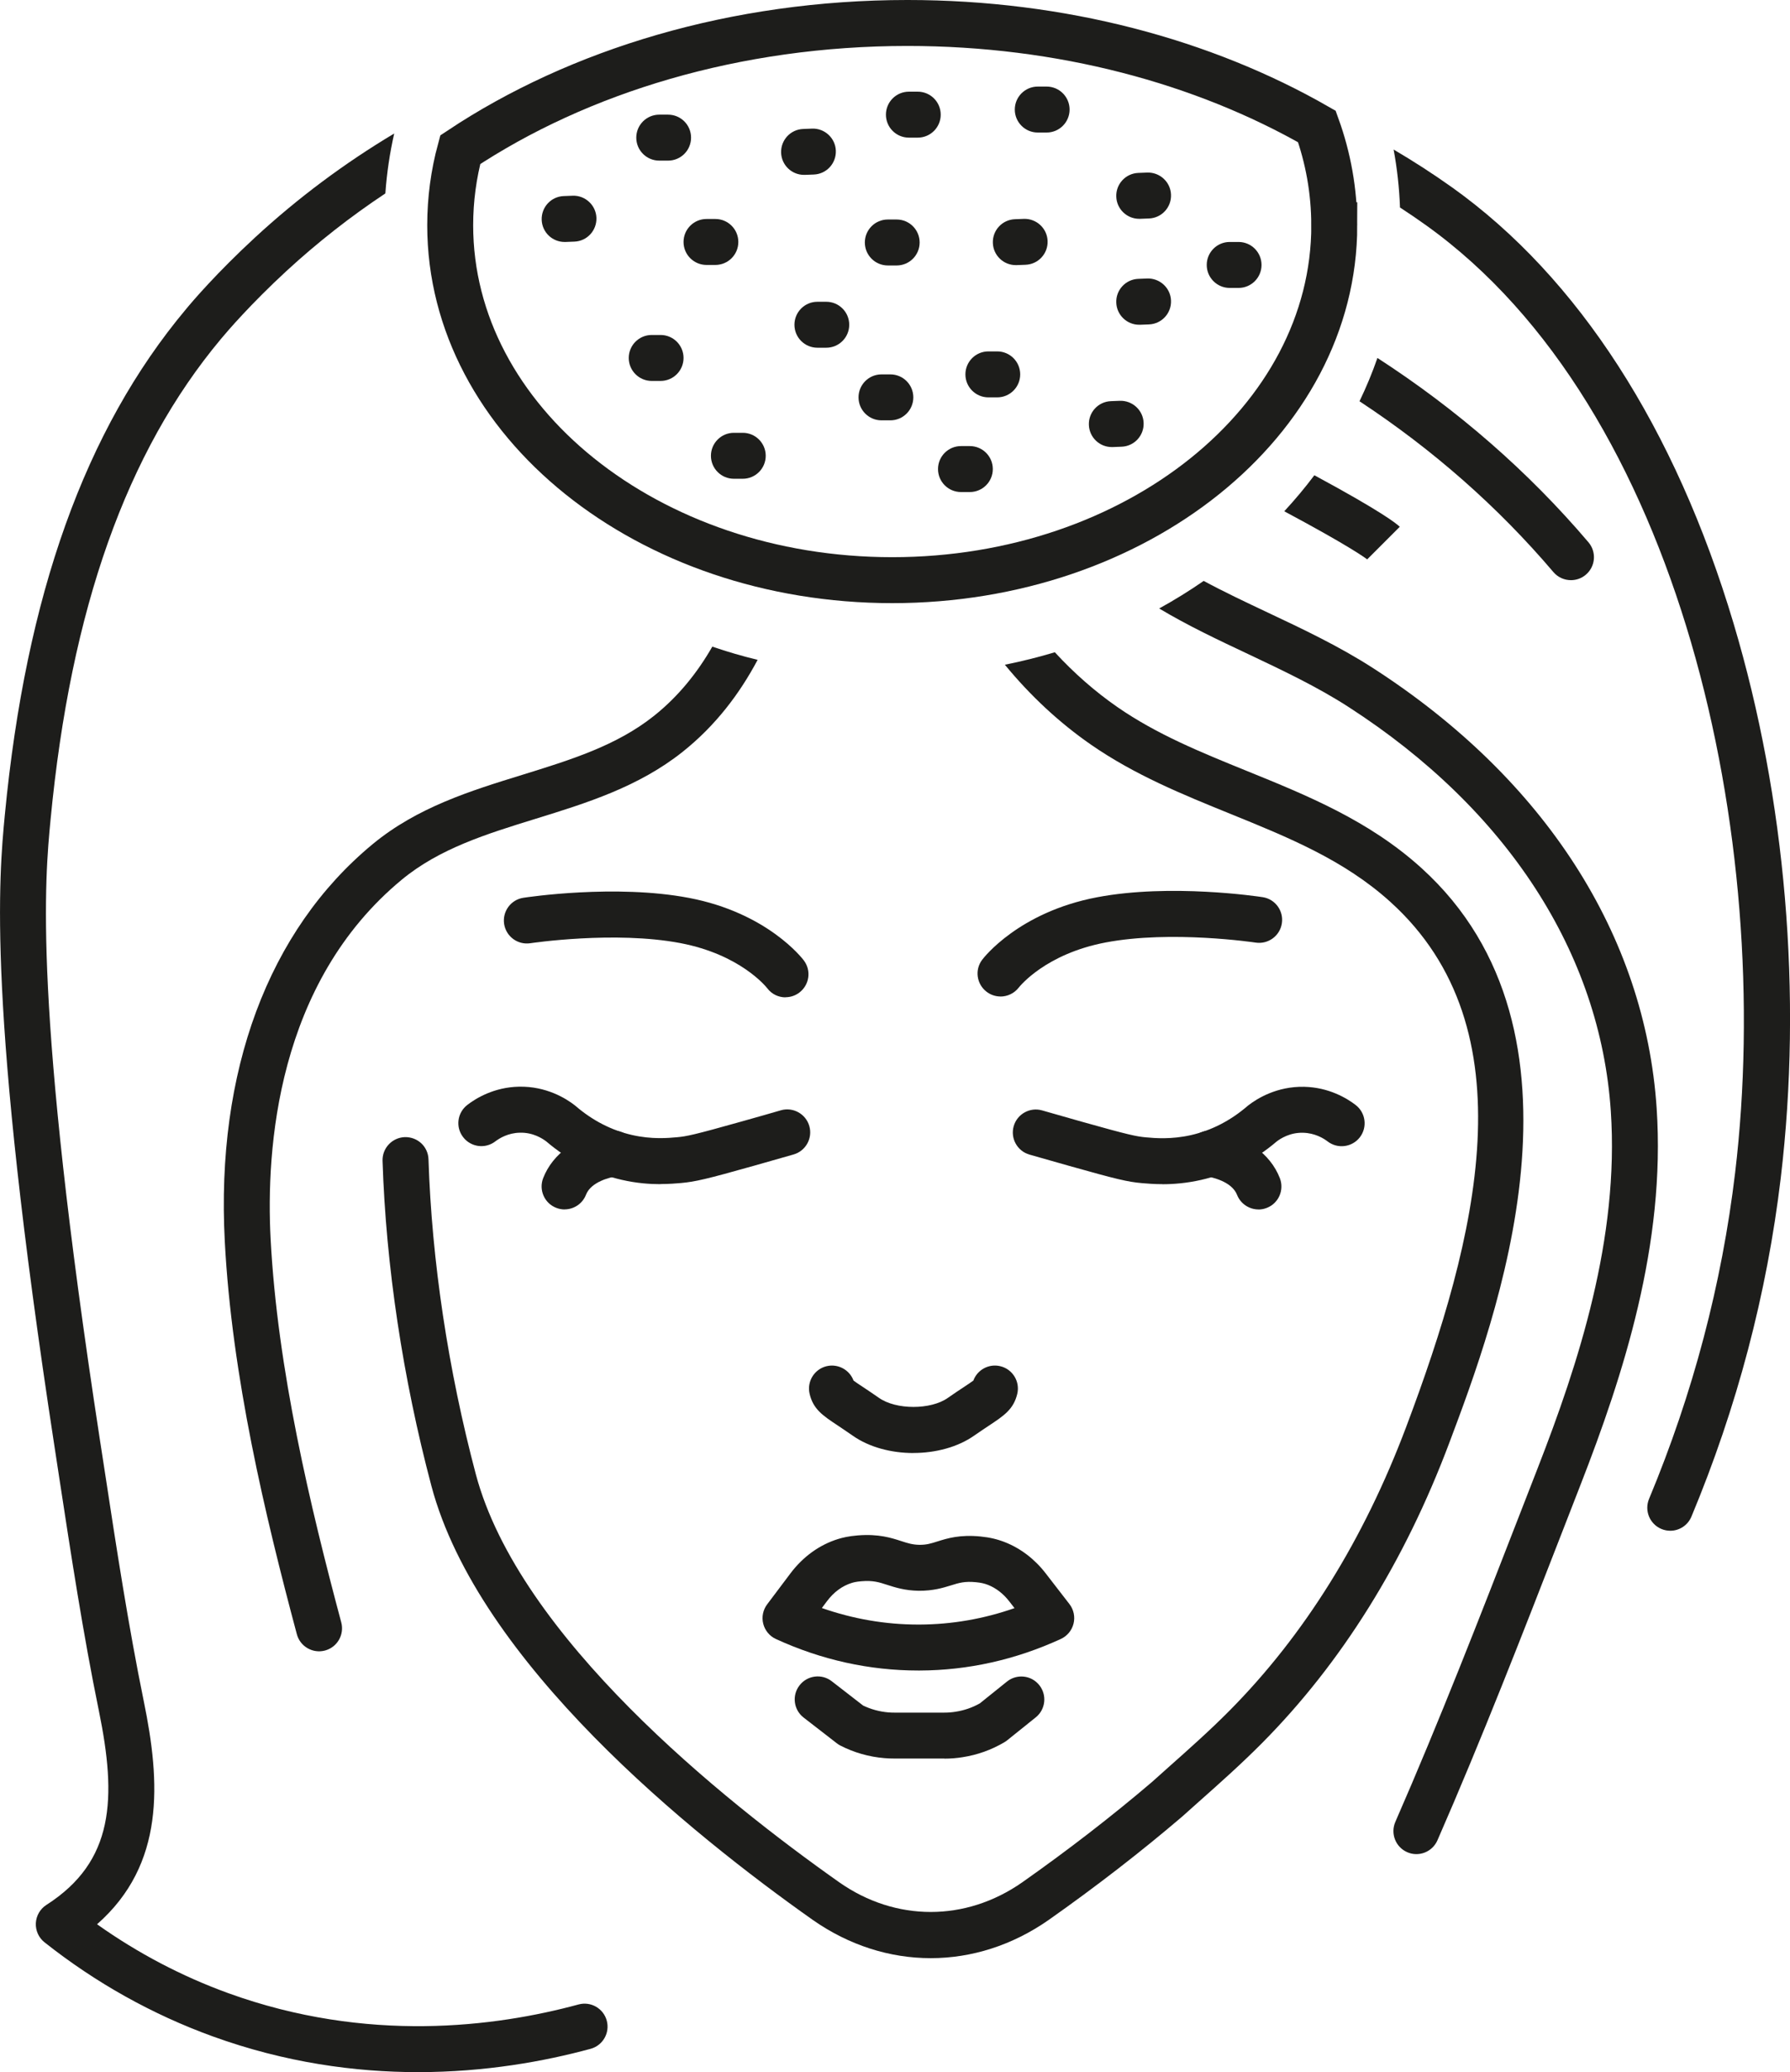
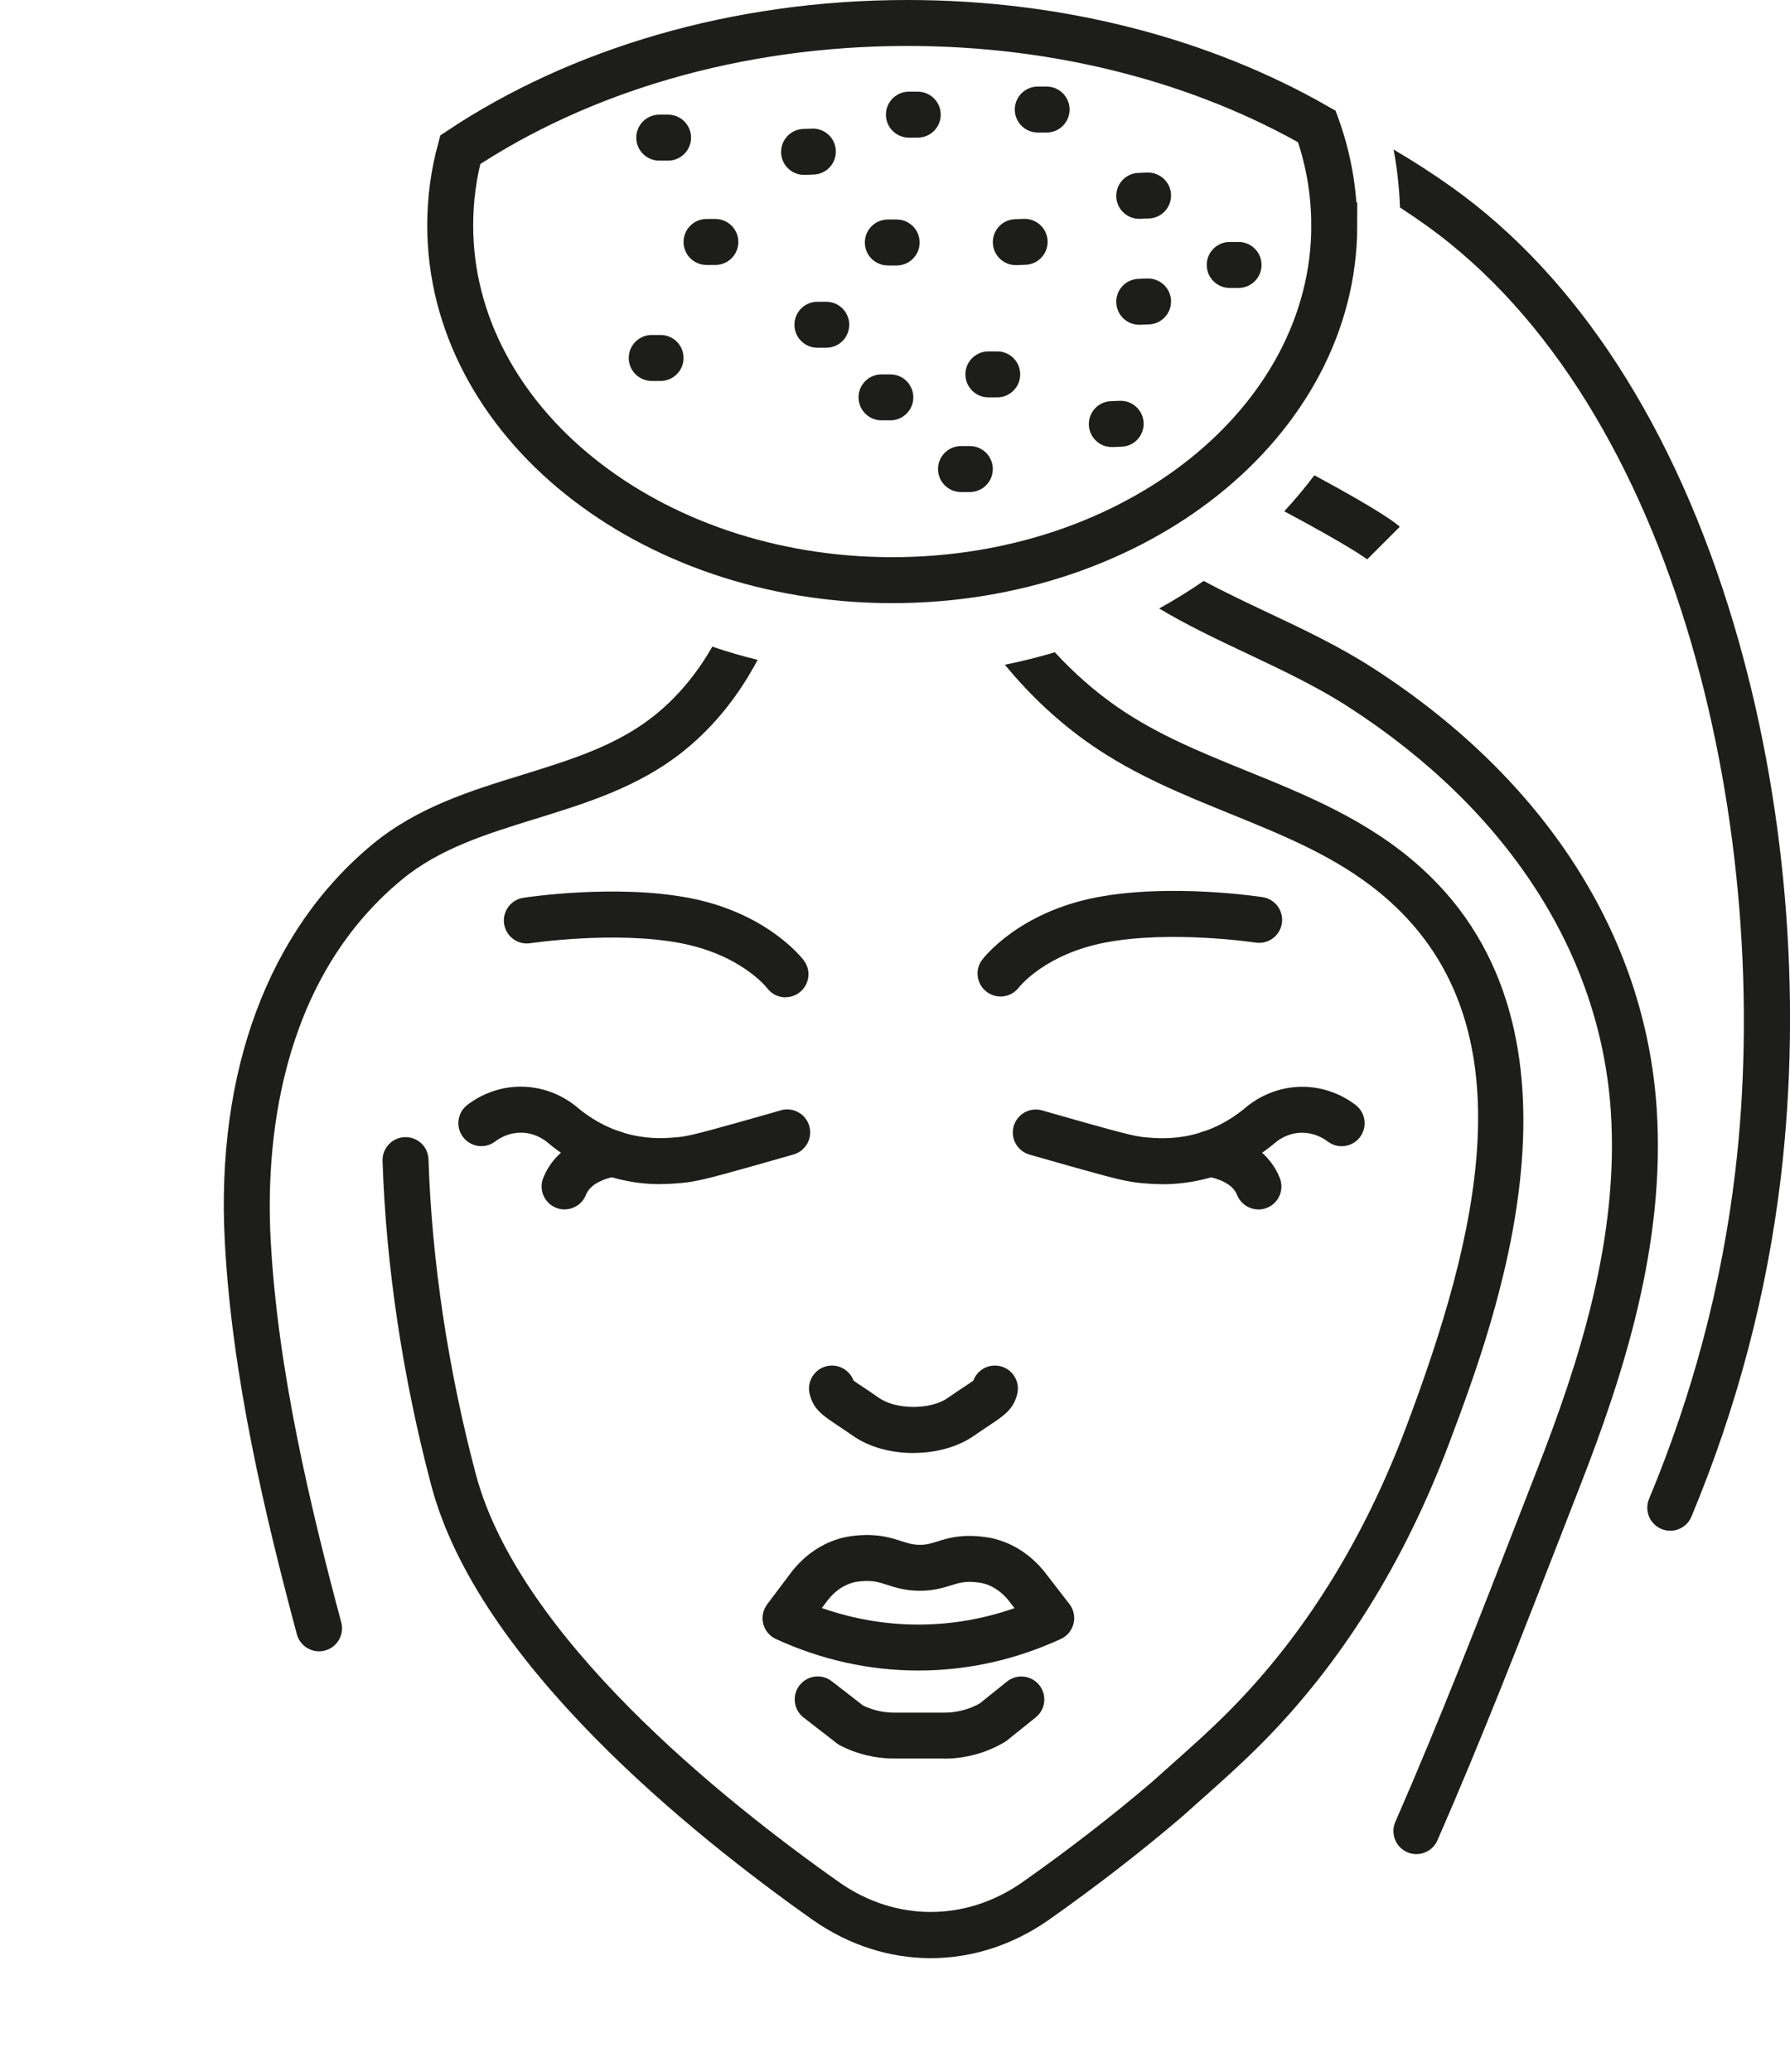
<svg xmlns="http://www.w3.org/2000/svg" id="Capa_2" data-name="Capa 2" viewBox="0 0 311.68 360.7">
  <defs>
    <style>      .cls-1 {        fill: none;        stroke: #1d1d1b;        stroke-miterlimit: 10;        stroke-width: 8px;      }      .cls-2 {        fill: #1d1d1b;        stroke-width: 0px;      }    </style>
  </defs>
  <g id="Capa_1-2" data-name="Capa 1">
    <g>
      <path class="cls-2" d="m215.66,50.12h-1.54c-2.21,0-4-1.79-4-4s1.79-4,4-4h1.54c2.21,0,4,1.79,4,4s-1.79,4-4,4Z" />
      <path class="cls-2" d="m173.64,69.17h-1.54c-2.21,0-4-1.79-4-4s1.79-4,4-4h1.54c2.21,0,4,1.79,4,4s-1.79,4-4,4Z" />
-       <path class="cls-2" d="m129.33,83.34h-1.54c-2.21,0-4-1.79-4-4s1.79-4,4-4h1.54c2.21,0,4,1.79,4,4s-1.79,4-4,4Z" />
      <path class="cls-2" d="m155.03,73.17h-1.54c-2.21,0-4-1.79-4-4s1.79-4,4-4h1.54c2.21,0,4,1.79,4,4s-1.79,4-4,4Z" />
      <path class="cls-2" d="m143.87,60.53h-1.54c-2.21,0-4-1.79-4-4s1.79-4,4-4h1.54c2.21,0,4,1.79,4,4s-1.79,4-4,4Z" />
      <path class="cls-2" d="m168.87,85.65h-1.54c-2.21,0-4-1.79-4-4s1.79-4,4-4h1.54c2.21,0,4,1.79,4,4s-1.79,4-4,4Z" />
      <path class="cls-2" d="m124.56,46.12h-1.54c-2.21,0-4-1.79-4-4s1.79-4,4-4h1.54c2.21,0,4,1.79,4,4s-1.79,4-4,4Z" />
      <path class="cls-2" d="m115.02,66.31h-1.54c-2.21,0-4-1.79-4-4s1.79-4,4-4h1.54c2.21,0,4,1.79,4,4s-1.79,4-4,4Z" />
      <path class="cls-2" d="m159.8,23.96h-1.54c-2.21,0-4-1.79-4-4s1.79-4,4-4h1.54c2.21,0,4,1.79,4,4s-1.79,4-4,4Z" />
      <path class="cls-2" d="m182.24,23.07h-1.54c-2.21,0-4-1.79-4-4s1.79-4,4-4h1.54c2.21,0,4,1.79,4,4s-1.79,4-4,4Z" />
      <path class="cls-2" d="m116.33,27.96h-1.54c-2.21,0-4-1.79-4-4s1.79-4,4-4h1.54c2.21,0,4,1.79,4,4s-1.79,4-4,4Z" />
      <path class="cls-2" d="m156.13,46.21h-1.54c-2.21,0-4-1.79-4-4s1.79-4,4-4h1.54c2.21,0,4,1.79,4,4s-1.79,4-4,4Z" />
      <path class="cls-2" d="m140,30.44c-2.14,0-3.91-1.69-3.99-3.84-.08-2.21,1.63-4.07,3.84-4.15l1.54-.06c2.18-.09,4.07,1.63,4.15,3.84.08,2.21-1.63,4.07-3.84,4.15l-1.54.06c-.05,0-.11,0-.16,0Z" />
-       <path class="cls-2" d="m98.31,42.12c-2.14,0-3.91-1.69-3.99-3.84-.08-2.21,1.63-4.07,3.84-4.15l1.54-.06c2.18-.09,4.07,1.63,4.15,3.84.08,2.21-1.63,4.07-3.84,4.15l-1.54.06c-.05,0-.11,0-.16,0Z" />
      <path class="cls-2" d="m193.59,77.82c-2.14,0-3.91-1.69-3.99-3.84-.09-2.21,1.63-4.07,3.84-4.15l1.54-.06c2.19-.08,4.07,1.63,4.15,3.84.09,2.21-1.63,4.07-3.84,4.15l-1.54.06c-.05,0-.11,0-.16,0Z" />
      <path class="cls-2" d="m198.36,38.09c-2.14,0-3.91-1.69-3.99-3.84-.09-2.21,1.63-4.07,3.84-4.15l1.54-.06c2.19-.08,4.07,1.63,4.15,3.84.09,2.21-1.63,4.07-3.84,4.15l-1.54.06c-.05,0-.11,0-.16,0Z" />
      <path class="cls-2" d="m198.36,56.53c-2.14,0-3.91-1.69-3.99-3.84-.09-2.21,1.63-4.07,3.84-4.15l1.54-.06c2.19-.08,4.07,1.63,4.15,3.84.09,2.21-1.63,4.07-3.84,4.15l-1.54.06c-.05,0-.11,0-.16,0Z" />
      <path class="cls-2" d="m176.87,46.15c-2.14,0-3.91-1.69-3.99-3.84-.09-2.21,1.63-4.07,3.84-4.15l1.54-.06c2.19-.08,4.07,1.63,4.15,3.84.09,2.21-1.63,4.07-3.84,4.15l-1.54.06c-.05,0-.11,0-.16,0Z" />
      <path class="cls-2" d="m159.9,290.79c-8.51,0-16.85-1.84-24.79-5.48-1.1-.5-1.91-1.48-2.21-2.65-.3-1.17-.05-2.42.68-3.39l4.04-5.37c2.2-2.93,5.09-5.01,8.34-6.01.73-.22,1.77-.49,3.41-.62,3.63-.29,5.83.43,7.59,1,1.11.36,1.92.62,3.12.64,1.25.01,1.98-.22,3.12-.58,1.75-.55,3.92-1.23,7.54-.87,1.59.16,2.89.46,4.24.99,2.73,1.07,5.19,2.95,7.1,5.43l4.13,5.34c.75.97,1.01,2.22.72,3.4-.29,1.18-1.11,2.17-2.22,2.68-7.87,3.61-16.13,5.46-24.56,5.49h-.25Zm-16.8-10.88c5.46,1.91,11.09,2.88,16.8,2.88h.21c5.62-.02,11.16-.98,16.54-2.86l-.9-1.16c-1.03-1.34-2.31-2.33-3.7-2.88-.64-.25-1.25-.39-2.09-.47-2-.2-2.99.12-4.37.55-1.39.43-3.13.96-5.63.94-2.41-.04-4.11-.59-5.48-1.03-1.42-.46-2.45-.8-4.49-.63-.98.08-1.44.22-1.7.3-1.62.5-3.11,1.59-4.29,3.17l-.91,1.21Z" />
      <path class="cls-2" d="m164.43,306.11h-8.71c-.6,0-1.17-.02-1.72-.07-2.69-.22-5.28-.96-7.68-2.19-.22-.11-.43-.25-.62-.4l-5.77-4.47c-1.75-1.35-2.07-3.87-.71-5.61,1.35-1.75,3.87-2.07,5.61-.71l5.46,4.23c1.38.66,2.86,1.06,4.41,1.19.35.03.7.04,1.04.04h8.71c.65,0,1.28-.05,1.9-.15,1.53-.23,2.95-.72,4.26-1.46l4.73-3.8c1.72-1.38,4.24-1.11,5.62.62,1.38,1.72,1.11,4.24-.62,5.62l-4.97,3.99c-.15.12-.3.22-.46.32-2.26,1.34-4.72,2.22-7.31,2.62-1,.16-2.07.25-3.15.25Z" />
      <path class="cls-2" d="m159.04,252.93c-3.86,0-7.72-1.01-10.59-3.04-1.04-.73-1.92-1.3-2.62-1.78-2.55-1.69-4.24-2.81-4.86-5.49-.5-2.15.83-4.3,2.98-4.81,1.98-.46,3.98.64,4.67,2.51.35.27,1,.7,1.64,1.12.75.5,1.67,1.11,2.79,1.89,2.98,2.1,9.02,2.1,11.98.01,1.15-.8,2.06-1.41,2.81-1.9.63-.42,1.29-.85,1.64-1.12.69-1.87,2.68-2.98,4.67-2.51,2.15.5,3.49,2.66,2.98,4.81-.63,2.68-2.31,3.8-4.86,5.49-.71.47-1.58,1.05-2.65,1.79-2.86,2.01-6.71,3.02-10.56,3.02Z" />
      <g>
        <path class="cls-2" d="m115.01,206.13c-1.86,0-4.16-.16-6.73-.75-4.8-1.09-9.23-3.34-13.16-6.69-.66-.5-2.3-1.58-4.59-1.52-2.07.04-3.57.97-4.28,1.51-1.75,1.35-4.26,1.02-5.61-.74-1.35-1.75-1.02-4.26.74-5.61,1.49-1.15,4.64-3.08,8.99-3.17,4.72-.09,8.14,2.01,9.75,3.27.04.04.09.07.13.11,2.95,2.53,6.25,4.22,9.8,5.03,3.46.79,6.3.53,7.83.39,1.66-.15,2.9-.39,11.21-2.73,2.81-.79,5.17-1.46,6.88-1.96,2.11-.61,4.34.62,4.95,2.74.61,2.12-.62,4.34-2.74,4.95-1.73.5-4.1,1.17-6.92,1.97-8.27,2.33-10.17,2.77-12.67,3-.82.07-2.05.18-3.59.18Z" />
        <path class="cls-2" d="m98.31,210.53c-.48,0-.98-.09-1.46-.28-2.06-.8-3.07-3.12-2.27-5.18,1.68-4.3,5.89-7.29,11.56-8.22,2.18-.36,4.24,1.12,4.59,3.3.36,2.18-1.12,4.24-3.3,4.59-1.04.17-4.49.9-5.4,3.24-.62,1.58-2.13,2.54-3.73,2.54Z" />
      </g>
      <g>
        <path class="cls-2" d="m202.43,206.13c-1.53,0-2.76-.11-3.59-.18-2.5-.22-4.39-.67-12.66-3-2.83-.8-5.2-1.47-6.93-1.97-2.12-.61-3.35-2.83-2.74-4.95.61-2.12,2.83-3.35,4.95-2.74,1.72.49,4.07,1.17,6.88,1.96,8.31,2.34,9.55,2.58,11.21,2.73,1.53.14,4.37.39,7.83-.39,3.55-.81,6.85-2.5,9.8-5.03.04-.04.09-.07.13-.11,1.61-1.26,5.05-3.36,9.75-3.27,4.35.09,7.5,2.02,8.99,3.17,1.75,1.34,2.08,3.86.74,5.61-1.35,1.75-3.86,2.08-5.61.74-.71-.55-2.22-1.47-4.29-1.52-2.27-.06-3.93,1.01-4.59,1.52-3.93,3.35-8.36,5.6-13.16,6.69-2.57.58-4.87.75-6.73.75Z" />
        <path class="cls-2" d="m219.13,210.53c-1.6,0-3.11-.97-3.73-2.54-.91-2.33-4.36-3.07-5.4-3.24-2.18-.36-3.66-2.41-3.3-4.59.36-2.18,2.42-3.66,4.59-3.3,5.67.93,9.88,3.92,11.56,8.22.8,2.06-.21,4.38-2.27,5.18-.48.19-.97.28-1.46.28Z" />
      </g>
      <path class="cls-2" d="m136.78,173.61c-1.21,0-2.4-.54-3.18-1.58-.23-.29-4.73-5.88-15.12-7.86-11.44-2.18-25.99,0-26.14.02-2.19.33-4.22-1.17-4.56-3.35-.33-2.18,1.16-4.22,3.34-4.56.65-.1,16.04-2.42,28.85.02,13.65,2.6,19.75,10.55,20,10.89,1.33,1.77.97,4.27-.8,5.6-.72.54-1.56.8-2.4.8Z" />
      <path class="cls-2" d="m174.21,173.46c-.85,0-1.7-.27-2.42-.82-1.74-1.33-2.1-3.81-.78-5.56.25-.34,6.35-8.29,20-10.89,12.82-2.44,28.2-.12,28.85-.02,2.18.33,3.68,2.38,3.34,4.56-.33,2.18-2.38,3.68-4.56,3.35-.15-.02-14.7-2.2-26.14-.02-10.44,1.99-14.93,7.62-15.12,7.86-.79,1.01-1.98,1.55-3.18,1.55Z" />
      <path class="cls-2" d="m310.07,205.05c-2.4,20.14-7.63,39.97-15.55,58.94-.64,1.54-2.12,2.47-3.69,2.47-.51,0-1.03-.1-1.54-.31-2.04-.85-3-3.2-2.15-5.24,7.63-18.29,12.68-37.4,14.99-56.81,6.89-57.94-9.41-133.21-53.91-164.95-1.47-1.05-2.95-2.06-4.45-3.03-.12-3.43-.5-6.79-1.11-10.09,3.44,2.02,6.87,4.23,10.21,6.61,21.9,15.62,38.84,41.87,48.99,75.9,9.08,30.42,12,64.7,8.21,96.51Z" />
-       <path class="cls-2" d="m102.84,356.64c-8.06,2.19-18.37,4.06-30.06,4.06-10.96,0-23.12-1.65-35.76-6.23-10.5-3.81-20.35-9.31-29.27-16.37-1.01-.8-1.57-2.04-1.51-3.34.07-1.29.75-2.47,1.84-3.17,11.82-7.56,12.26-18.53,9.14-33.77-2.76-13.45-4.86-27.24-6.9-40.57l-.86-5.64C-2.31,174.91-.18,152.59.84,141.86c3.68-38.28,13.98-67.06,31.51-88,1.14-1.39,5.44-6.42,12.09-12.55,7.44-6.86,15.56-12.91,24.2-18.07-.77,3.4-1.29,6.88-1.54,10.43-6.08,4.03-11.84,8.55-17.24,13.52-6.28,5.8-10.29,10.49-11.37,11.79-16.46,19.67-26.17,47.03-29.68,83.64-1,10.4-3.06,32.06,8.55,107.78l.87,5.64c2.02,13.24,4.11,26.92,6.82,40.17,2.88,14.04,3.72,28.31-8.15,38.75,7.1,5.04,14.77,9.06,22.84,11.99,24.17,8.76,46.51,5.9,61,1.97,2.13-.58,4.33.68,4.91,2.81.58,2.13-.68,4.33-2.81,4.91Z" />
      <path class="cls-2" d="m131.92,114.86c-3.15,5.93-7.34,11.45-13.03,15.99-7.71,6.14-16.8,8.95-25.6,11.67-8.61,2.66-16.75,5.18-23.31,10.59-21.8,18-23.68,46.91-22.86,62.55,1.2,22.76,6.89,46.52,12.3,66.75.57,2.14-.7,4.33-2.83,4.9-2.13.57-4.33-.7-4.9-2.83-5.52-20.64-11.32-44.9-12.55-68.4-1.56-29.59,7.59-54.14,25.75-69.14,7.77-6.42,17.06-9.29,26.04-12.06,8.46-2.62,16.44-5.08,22.97-10.29,4.25-3.39,7.55-7.53,10.13-12.03,2.57.88,5.2,1.65,7.89,2.3Z" />
      <path class="cls-2" d="m252.34,251.2c-7.8,20.73-18.77,38.3-32.6,52.23-3.56,3.59-7.35,6.96-11.01,10.21-.96.86-1.93,1.72-2.89,2.58-7.19,6.14-14.98,12.17-23.23,17.98-6.35,4.44-13.45,6.66-20.55,6.66s-14.2-2.22-20.53-6.65c-21.29-15.03-58.23-44.81-66.41-75.54-4.98-18.76-7.92-38.33-8.51-56.6-.07-2.21,1.67-4.05,3.87-4.13,2.26-.05,4.06,1.66,4.13,3.87.57,17.67,3.42,36.63,8.24,54.81,7.53,28.28,42.88,56.65,63.29,71.04,9.81,6.88,22.03,6.88,31.87-.01,8.04-5.66,15.64-11.54,22.57-17.45.89-.81,1.87-1.67,2.84-2.54,3.57-3.17,7.26-6.45,10.64-9.86,13.03-13.13,23.39-29.76,30.79-49.42,12.35-32.78,21.67-69.28-2.74-91.37-8.05-7.29-17.7-11.21-27.92-15.36-8.15-3.31-16.59-6.73-24.23-12.03-5.48-3.8-10.52-8.47-14.99-13.91,2.96-.59,5.86-1.32,8.7-2.17,3.35,3.64,6.98,6.82,10.85,9.51,6.91,4.79,14.57,7.9,22.68,11.19,10.41,4.23,21.18,8.6,30.28,16.84,31.74,28.72,12.9,78.76,4.86,100.12Z" />
      <path class="cls-2" d="m275.2,258.48l-3.19,8.2c-6.88,17.7-13.99,36-21.72,53.67-.89,2.03-3.25,2.95-5.27,2.06-2.02-.89-2.94-3.24-2.06-5.27,7.66-17.51,14.74-35.73,21.59-53.36l3.19-8.2c7.13-18.3,14.22-40,12.74-62.15-1.84-27.54-18.04-52.52-45.63-70.34-5.52-3.57-11.64-6.45-17.55-9.25-5.18-2.44-10.44-4.92-15.46-7.92,2.68-1.48,5.27-3.08,7.75-4.8,3.57,1.93,7.31,3.69,11.12,5.49,6.15,2.9,12.51,5.9,18.48,9.76,29.76,19.22,47.26,46.4,49.27,76.53,1.59,23.71-5.81,46.46-13.26,65.58Z" />
      <path class="cls-2" d="m238.15,97.44c-.49-.38-3.4-2.49-14.53-8.44,1.86-2.01,3.61-4.1,5.24-6.27,11.73,6.33,14.33,8.43,14.87,8.97l-5.66,5.66s.02.03.08.08Z" />
-       <path class="cls-2" d="m276.13,100.04c-.75.64-1.67.95-2.59.95-1.13,0-2.25-.47-3.05-1.4-9.66-11.36-21.01-21.35-33.77-29.74,1.18-2.45,2.23-4.97,3.12-7.54,13.9,8.99,26.27,19.76,36.75,32.09,1.43,1.69,1.23,4.21-.46,5.64Z" />
      <path class="cls-1" d="m232.33,39.21c0,34.12-34.46,61.78-76.97,61.78s-76.97-27.66-76.97-61.78c0-4.51.6-8.91,1.75-13.15,20.65-13.72,47.94-22.06,77.86-22.06,26.85,0,51.59,6.72,71.3,18.02,1.97,5.46,3.02,11.23,3.02,17.19Z" />
    </g>
  </g>
</svg>